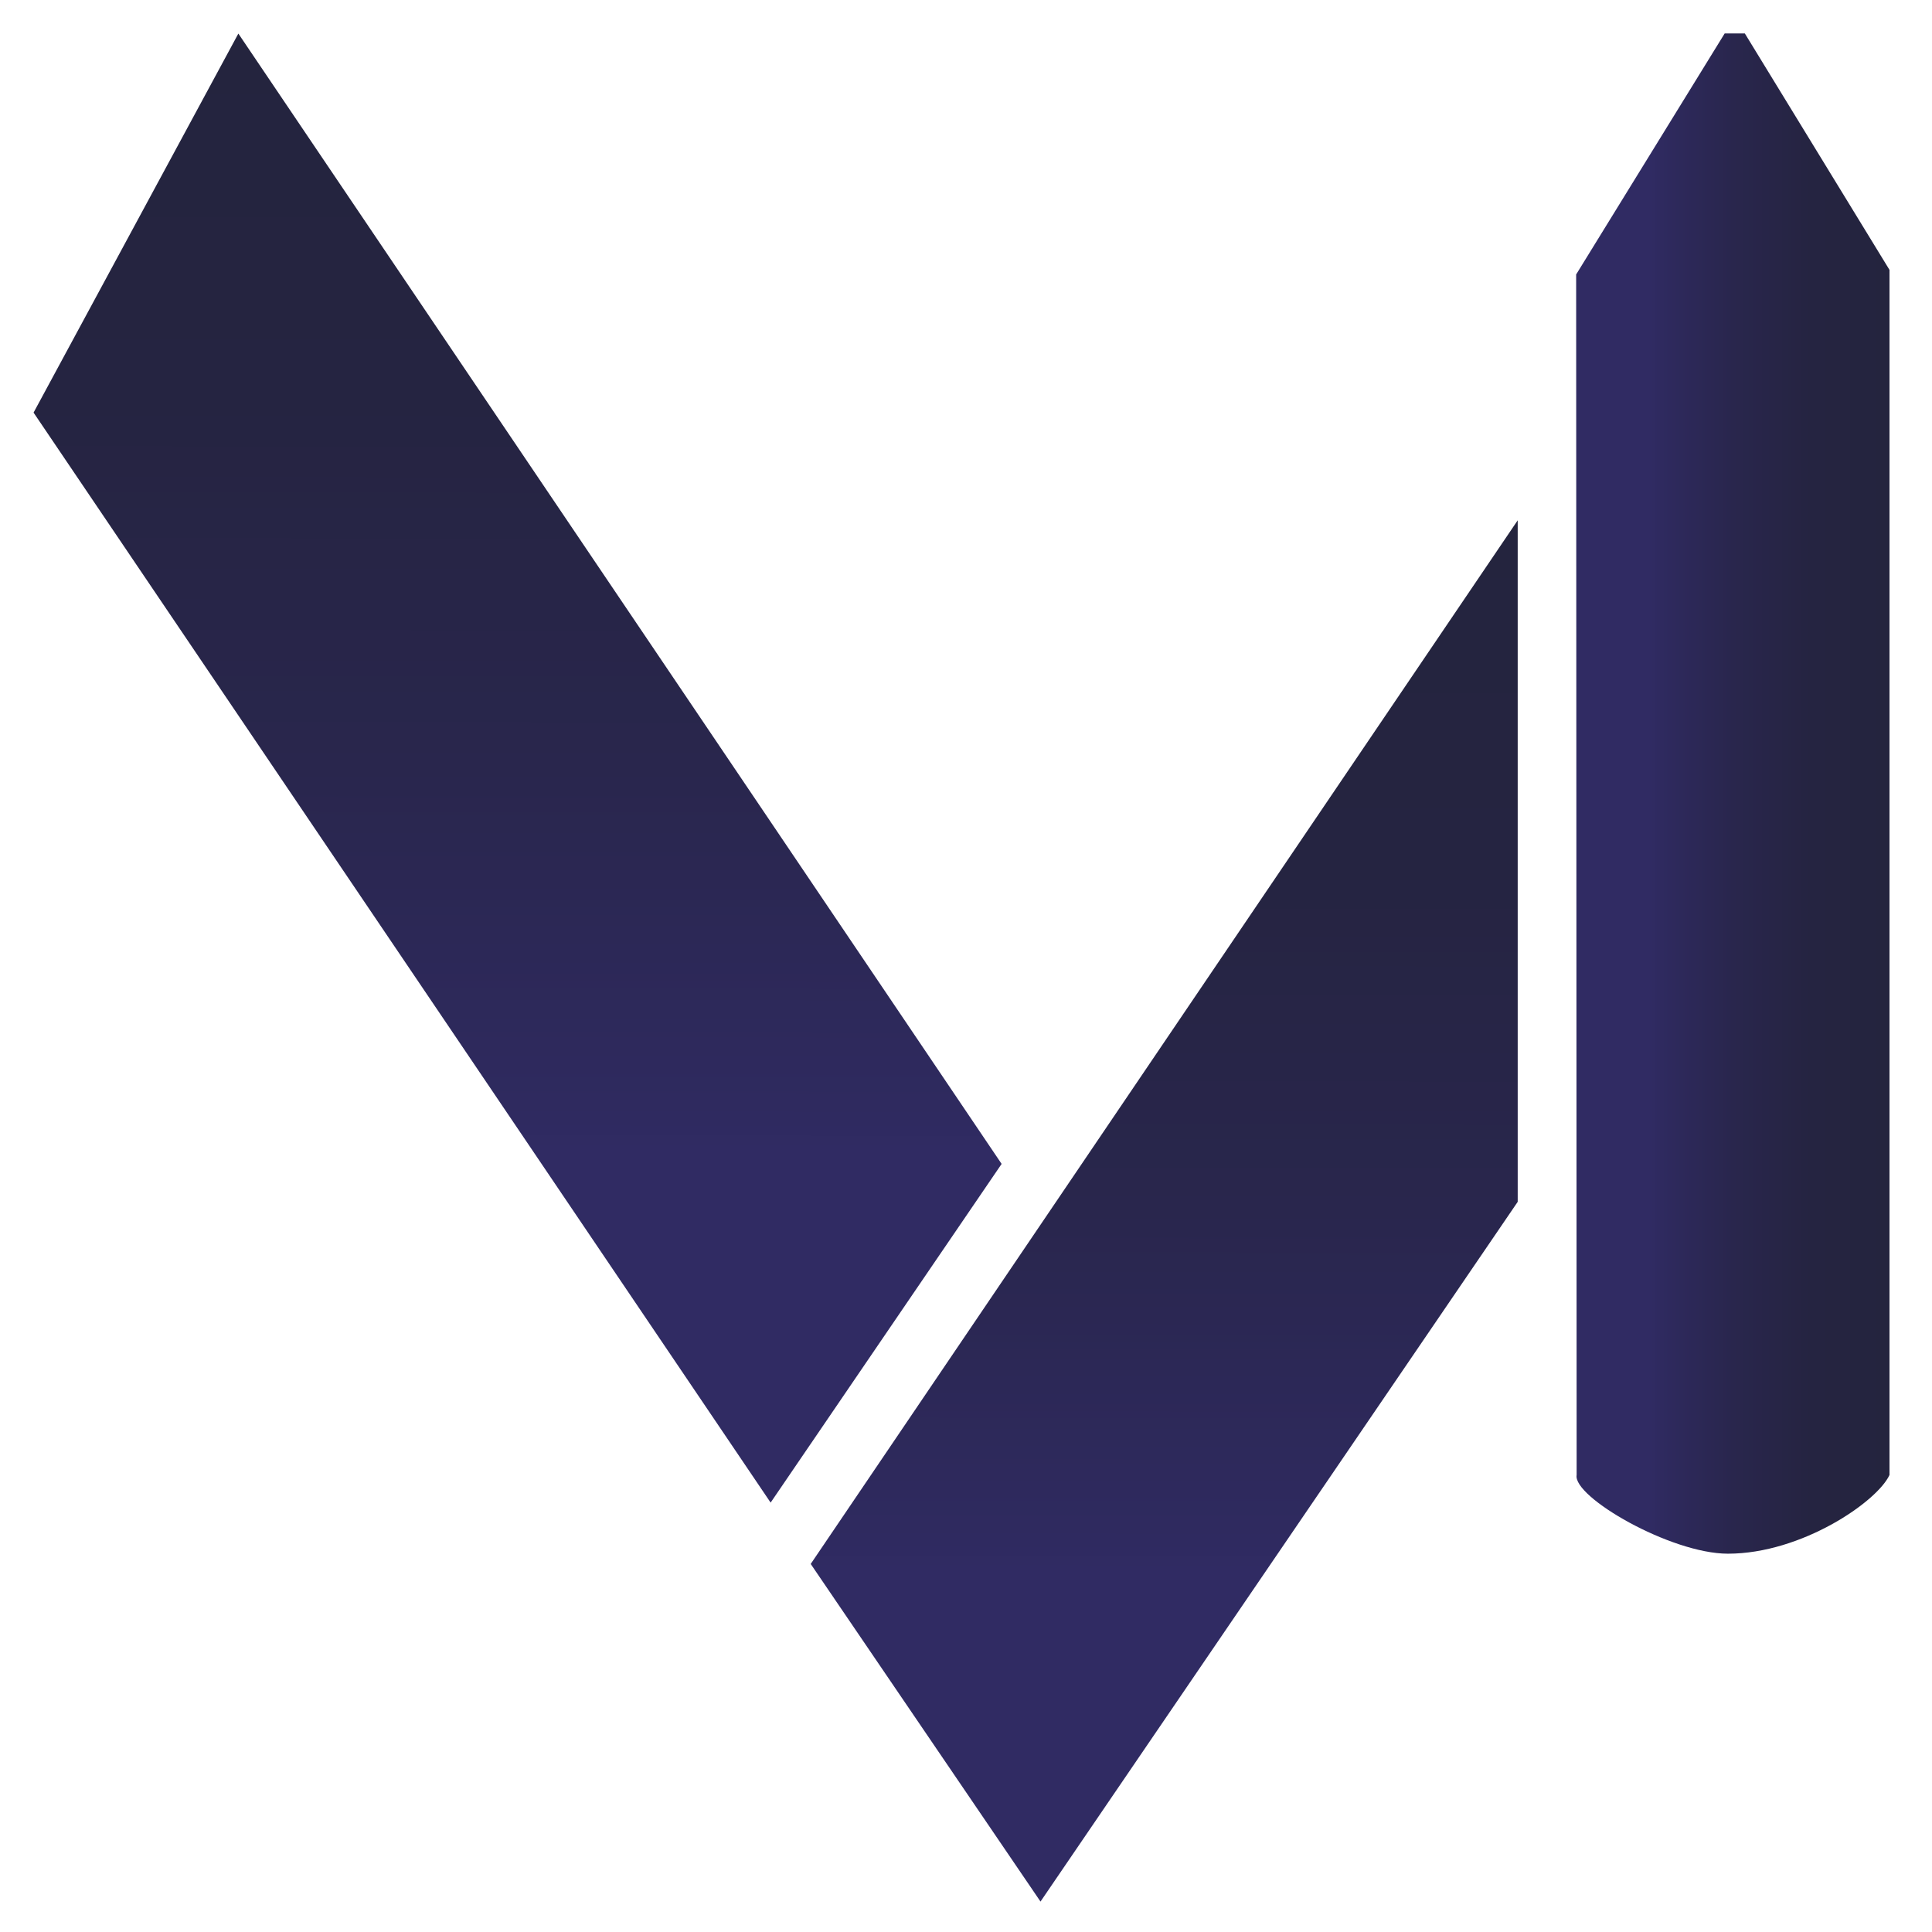
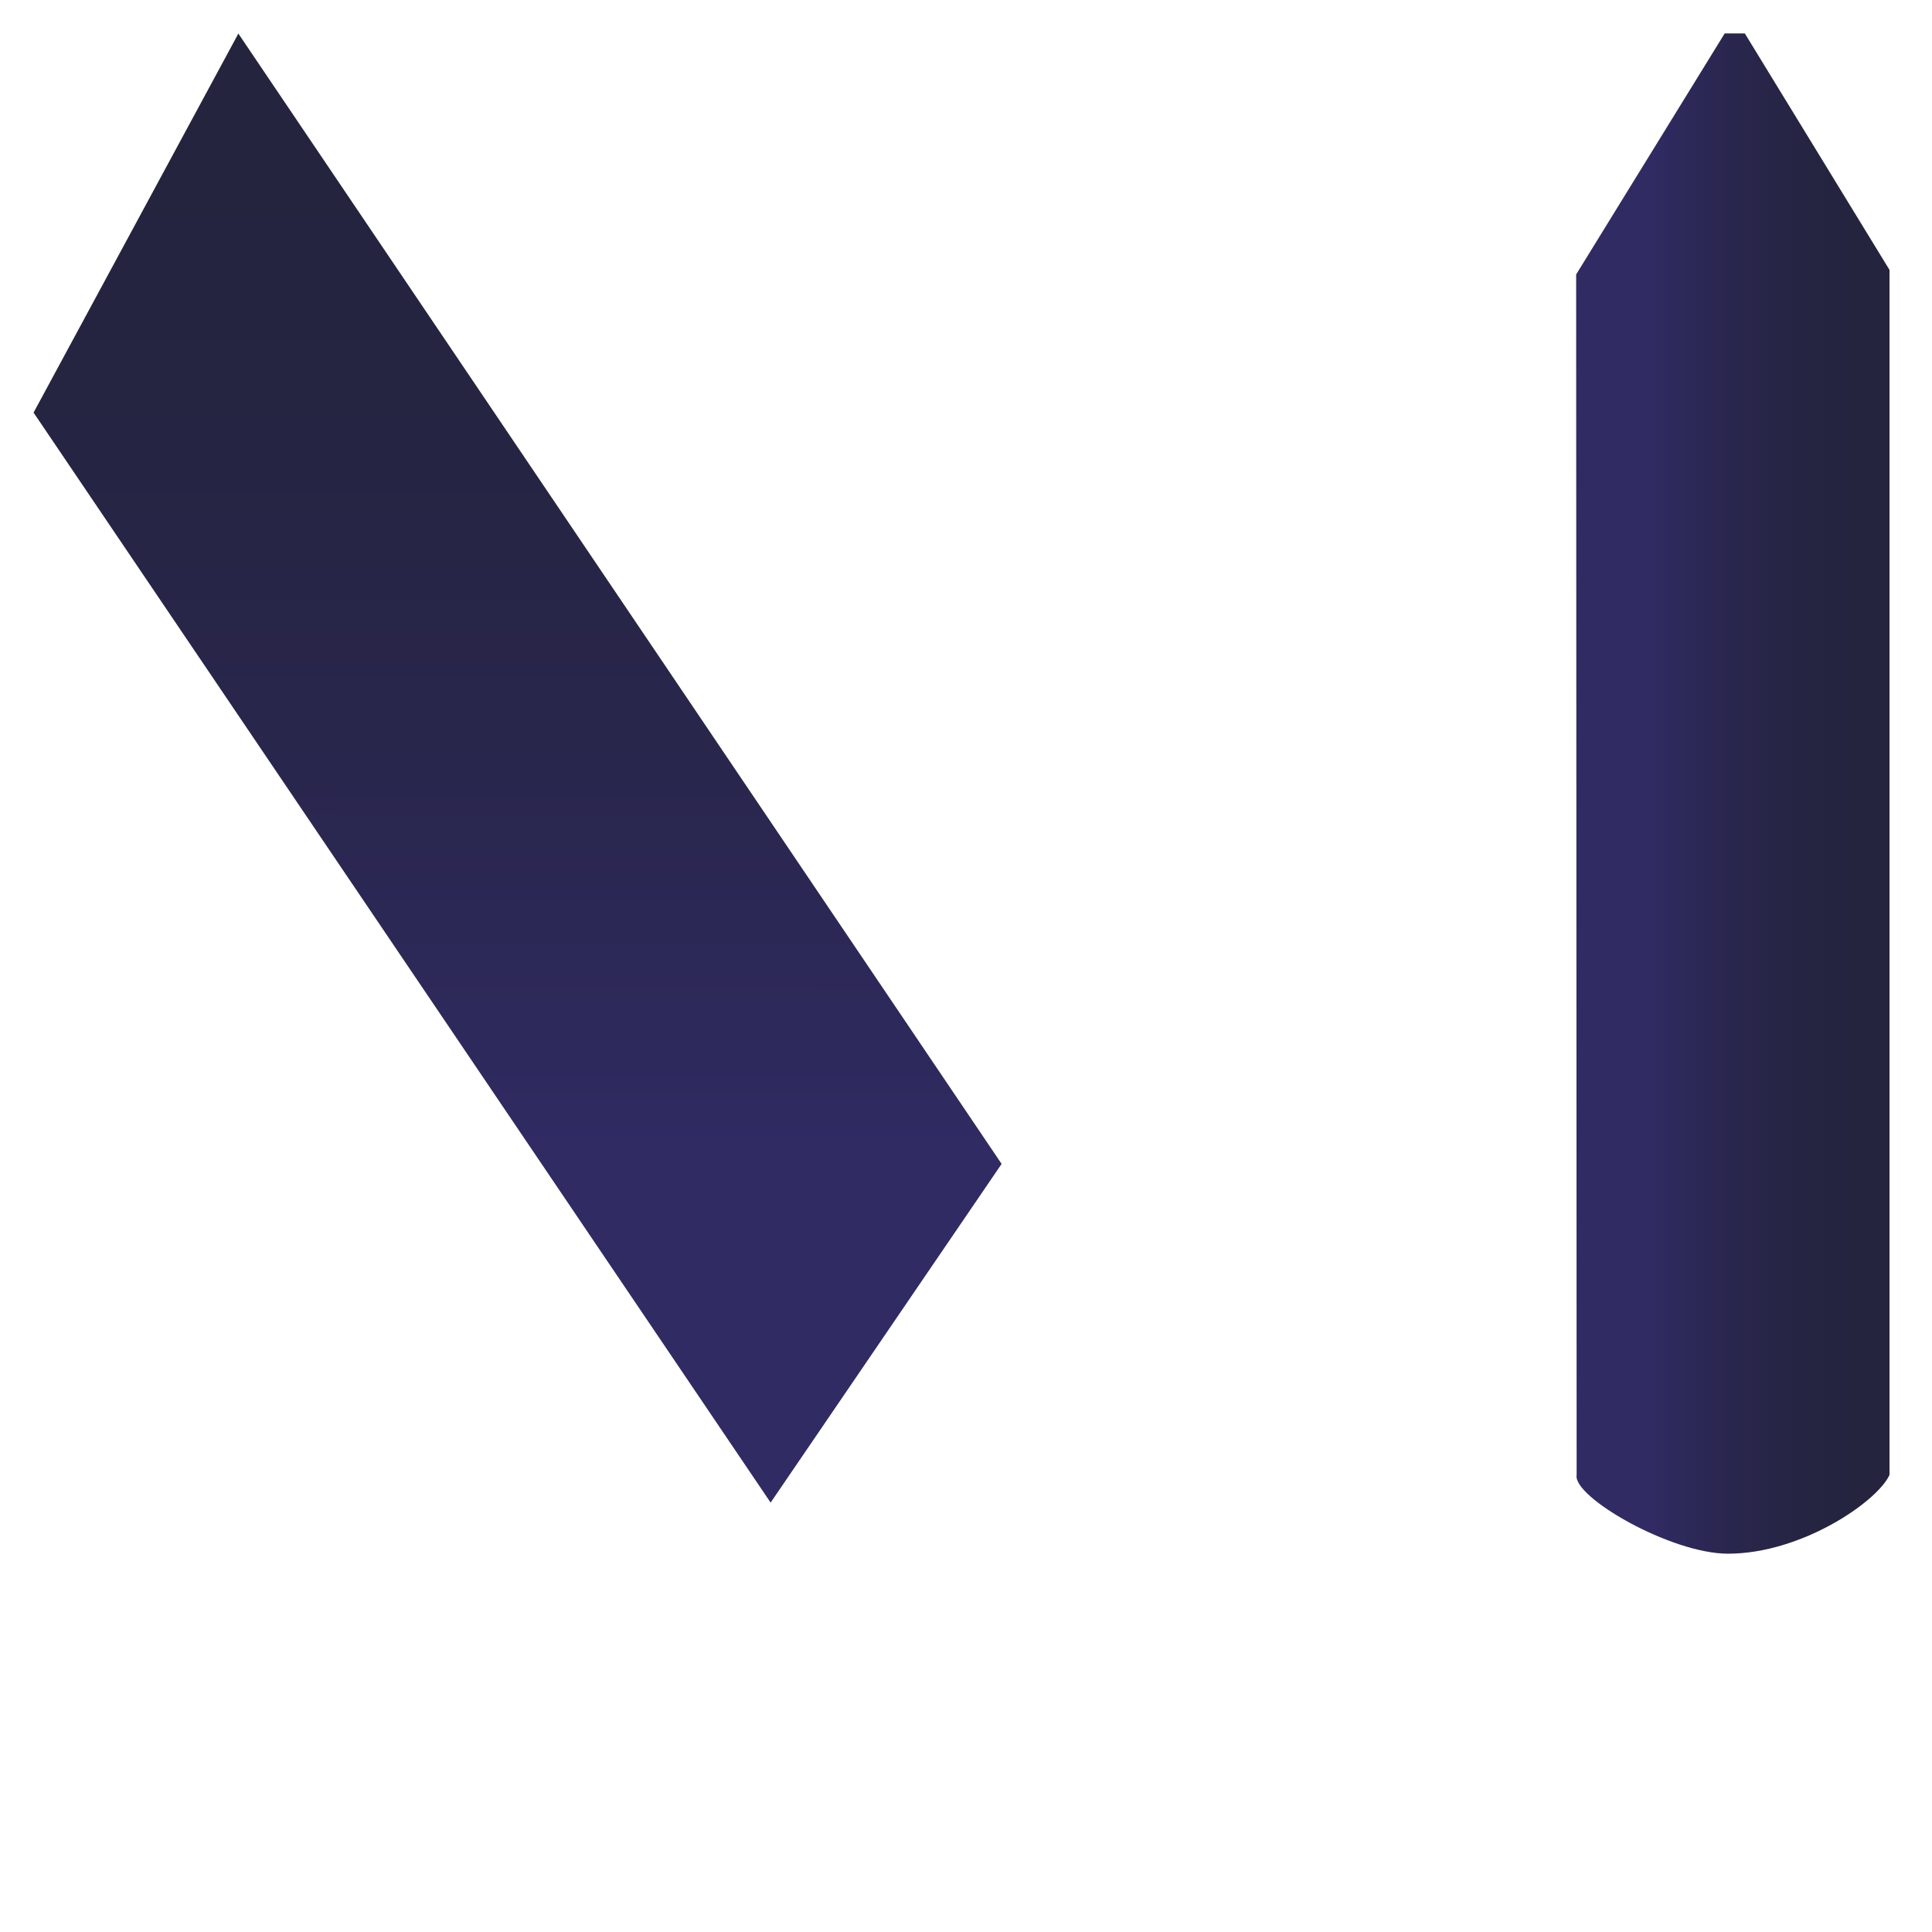
<svg xmlns="http://www.w3.org/2000/svg" xmlns:xlink="http://www.w3.org/1999/xlink" id="Calque_1" version="1.1" viewBox="0 0 160 160">
  <defs>
    <style>
      .st0 {
        fill: url(#Dégradé_sans_nom_78);
      }

      .st1 {
        fill: url(#Dégradé_sans_nom_3);
      }

      .st2 {
        fill: url(#Dégradé_sans_nom_781);
      }
    </style>
    <linearGradient id="Dégradé_sans_nom_78" data-name="Dégradé sans nom 78" x1="42.77" y1="124.41" x2="42.96" y2="2.81" gradientUnits="userSpaceOnUse">
      <stop offset=".24" stop-color="#302b63" />
      <stop offset=".26" stop-color="#2f2a60" />
      <stop offset=".5" stop-color="#29264d" />
      <stop offset=".75" stop-color="#252441" />
      <stop offset="1" stop-color="#24243e" />
    </linearGradient>
    <linearGradient id="Dégradé_sans_nom_781" data-name="Dégradé sans nom 78" x1="96.36" y1="157.49" x2="96.53" y2="43.05" xlink:href="#Dégradé_sans_nom_78" />
    <linearGradient id="Dégradé_sans_nom_3" data-name="Dégradé sans nom 3" x1="130.53" y1="65.72" x2="156.48" y2="65.72" gradientUnits="userSpaceOnUse">
      <stop offset=".24" stop-color="#302b63" />
      <stop offset=".26" stop-color="#2f2a60" />
      <stop offset=".5" stop-color="#29264d" />
      <stop offset=".75" stop-color="#252441" />
      <stop offset="1" stop-color="#24243e" />
    </linearGradient>
  </defs>
  <polygon class="st0" points="63.82 124.44 2.78 34.17 19.74 2.78 82.95 96.39 63.82 124.44" />
-   <polygon class="st2" points="86.17 157.48 67.14 129.52 125.69 43.09 125.69 99.53 86.17 157.48" />
  <path class="st1" d="M130.57,122.15c-.34,1.81,7.78,6.52,12.53,6.52,6.1,0,12.37-4.31,13.38-6.52V22.35s-11.98-19.58-11.98-19.58h-1.67l-12.3,19.96.04,99.41Z" />
</svg>